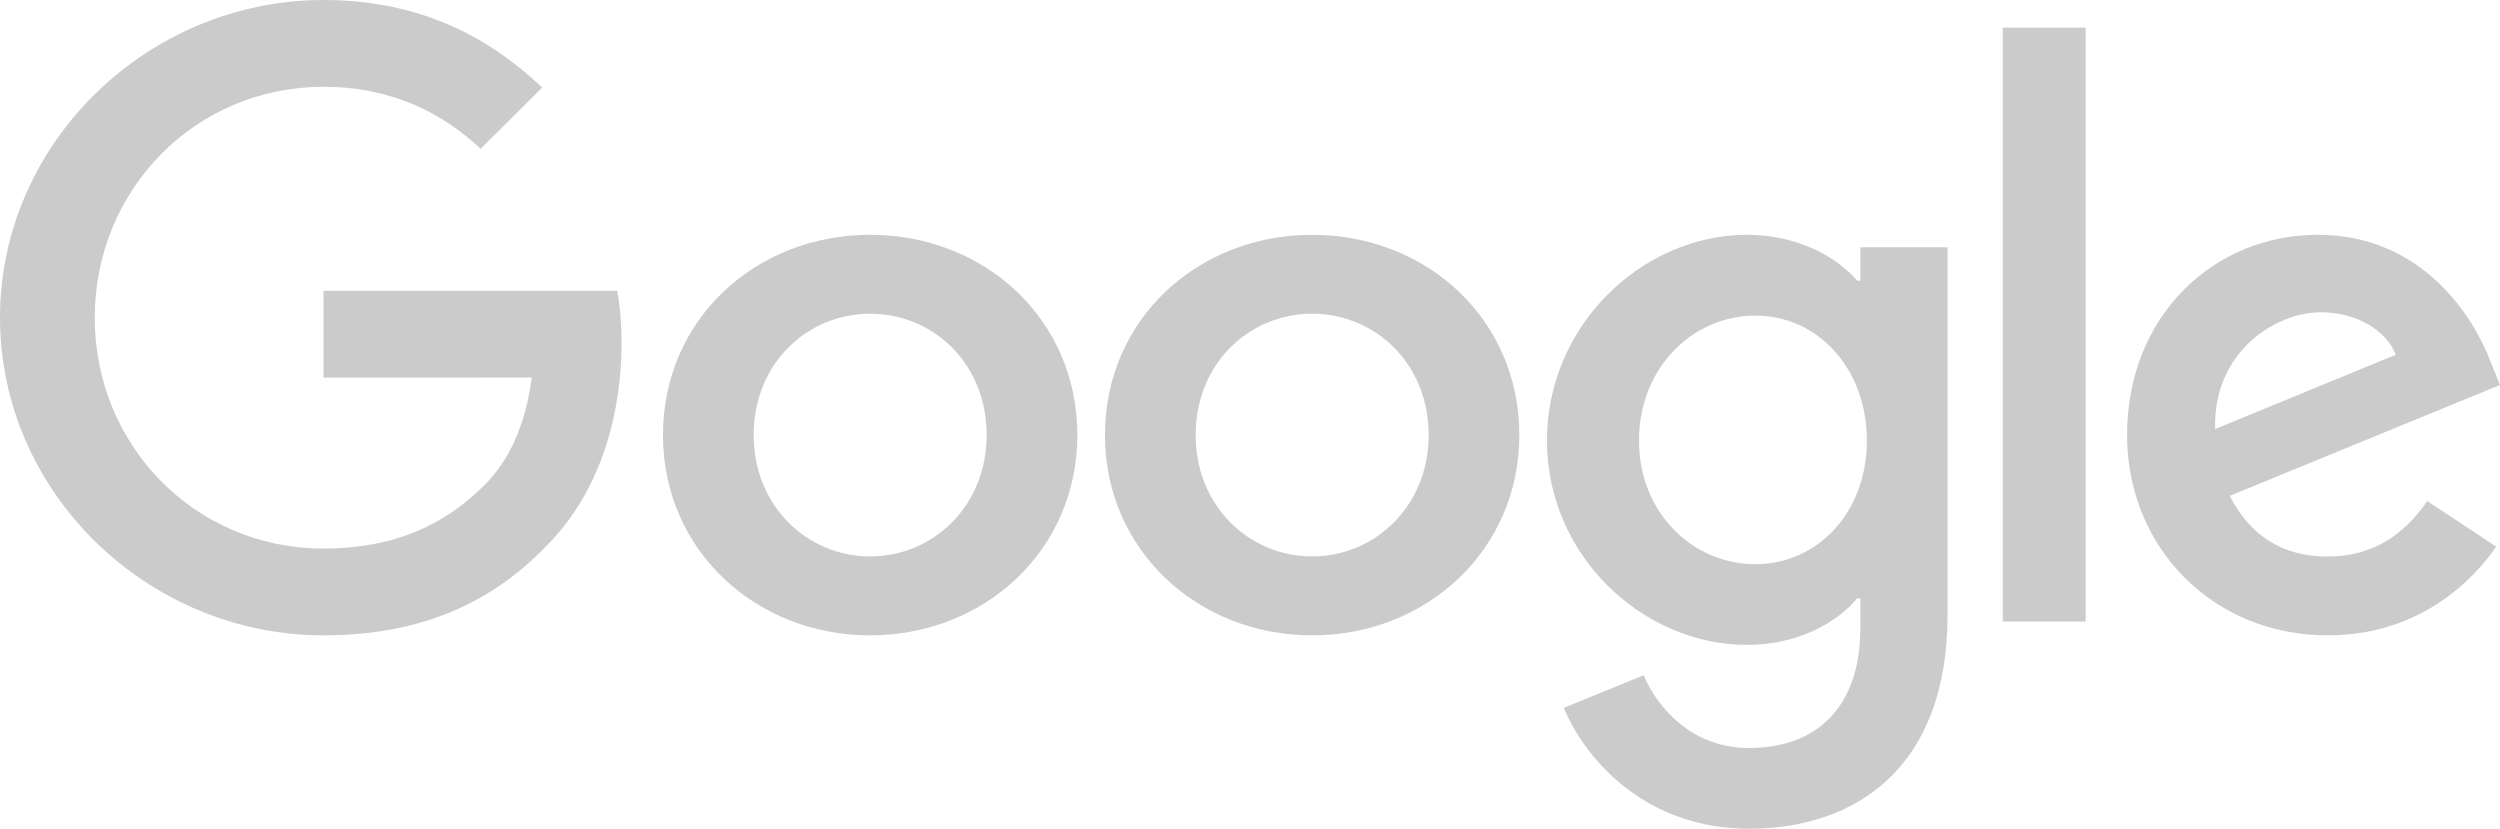
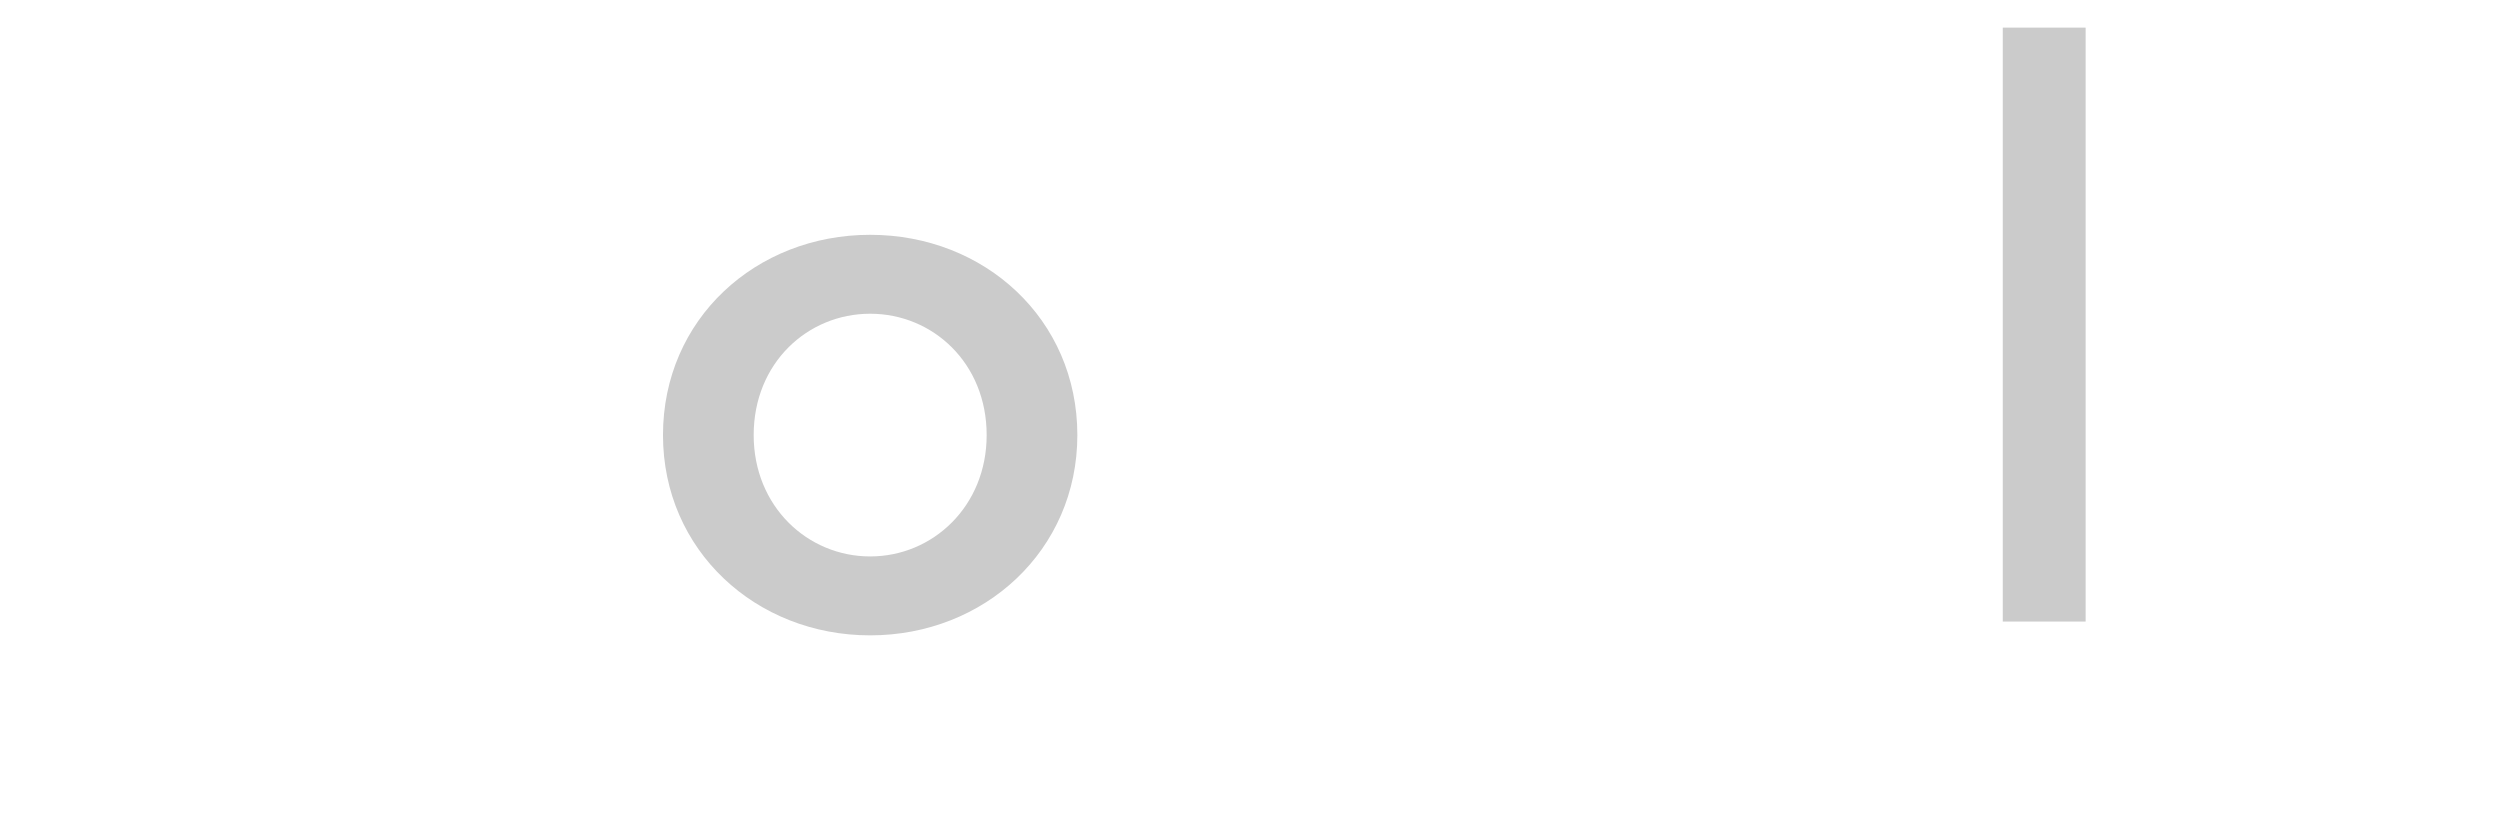
<svg xmlns="http://www.w3.org/2000/svg" width="181" height="60" viewBox="0 0 181 60" fill="none">
  <path d="M78 31.5C78 39.848 71.265 46 63 46C54.735 46 48 39.848 48 31.5C48 23.093 54.735 17 63 17C71.265 17 78 23.093 78 31.5ZM71.434 31.5C71.434 26.283 67.53 22.714 63 22.714C58.47 22.714 54.566 26.283 54.566 31.5C54.566 36.665 58.47 40.286 63 40.286C67.53 40.286 71.434 36.658 71.434 31.5Z" fill="#CBCBCB" />
-   <path d="M110 31.5C110 39.848 103.265 46 95 46C86.735 46 80 39.848 80 31.5C80 23.099 86.735 17 95 17C103.265 17 110 23.093 110 31.5ZM103.434 31.5C103.434 26.283 99.53 22.714 95 22.714C90.47 22.714 86.566 26.283 86.566 31.5C86.566 36.665 90.47 40.286 95 40.286C99.53 40.286 103.434 36.658 103.434 31.5Z" fill="#CBCBCB" />
-   <path d="M141 17.897V44.555C141 55.521 134.412 60 126.623 60C119.291 60 114.878 55.187 113.214 51.25L118.998 48.887C120.028 51.304 122.551 54.156 126.616 54.156C131.602 54.156 134.691 51.136 134.691 45.452V43.317H134.459C132.972 45.118 130.108 46.691 126.493 46.691C118.929 46.691 112 40.224 112 31.902C112 23.521 118.929 17 126.493 17C130.101 17 132.966 18.573 134.459 20.321H134.691V17.904H141V17.897ZM135.162 31.902C135.162 26.674 131.608 22.851 127.087 22.851C122.503 22.851 118.663 26.674 118.663 31.902C118.663 37.077 122.503 40.846 127.087 40.846C131.608 40.846 135.162 37.077 135.162 31.902Z" fill="#CBCBCB" />
  <path d="M151 2V45H145V2H151Z" fill="#CBCBCB" />
-   <path d="M175.733 36.279L180.723 39.574C179.112 41.934 175.232 46 168.526 46C160.21 46 154 39.633 154 31.5C154 22.877 160.263 17 167.807 17C175.403 17 179.119 22.988 180.333 26.224L181 27.872L161.431 35.9C162.93 38.809 165.259 40.293 168.526 40.293C171.8 40.293 174.07 38.698 175.733 36.279ZM160.375 31.062L173.456 25.682C172.737 23.871 170.572 22.609 168.025 22.609C164.758 22.609 160.21 25.466 160.375 31.062Z" fill="#CBCBCB" />
-   <path d="M23.422 27.341V21.057H44.685C44.893 22.152 45 23.447 45 24.85C45 29.565 43.706 35.395 39.535 39.549C35.478 43.756 30.295 46 23.429 46C10.702 46 0 35.675 0 23C0 10.325 10.702 0 23.429 0C30.469 0 35.485 2.751 39.254 6.338L34.801 10.772C32.099 8.248 28.438 6.284 23.422 6.284C14.128 6.284 6.86 13.744 6.86 23C6.86 32.256 14.128 39.716 23.422 39.716C29.45 39.716 32.883 37.305 35.083 35.114C36.866 33.338 38.04 30.8 38.502 27.334L23.422 27.341Z" fill="#CBCBCB" />
</svg>